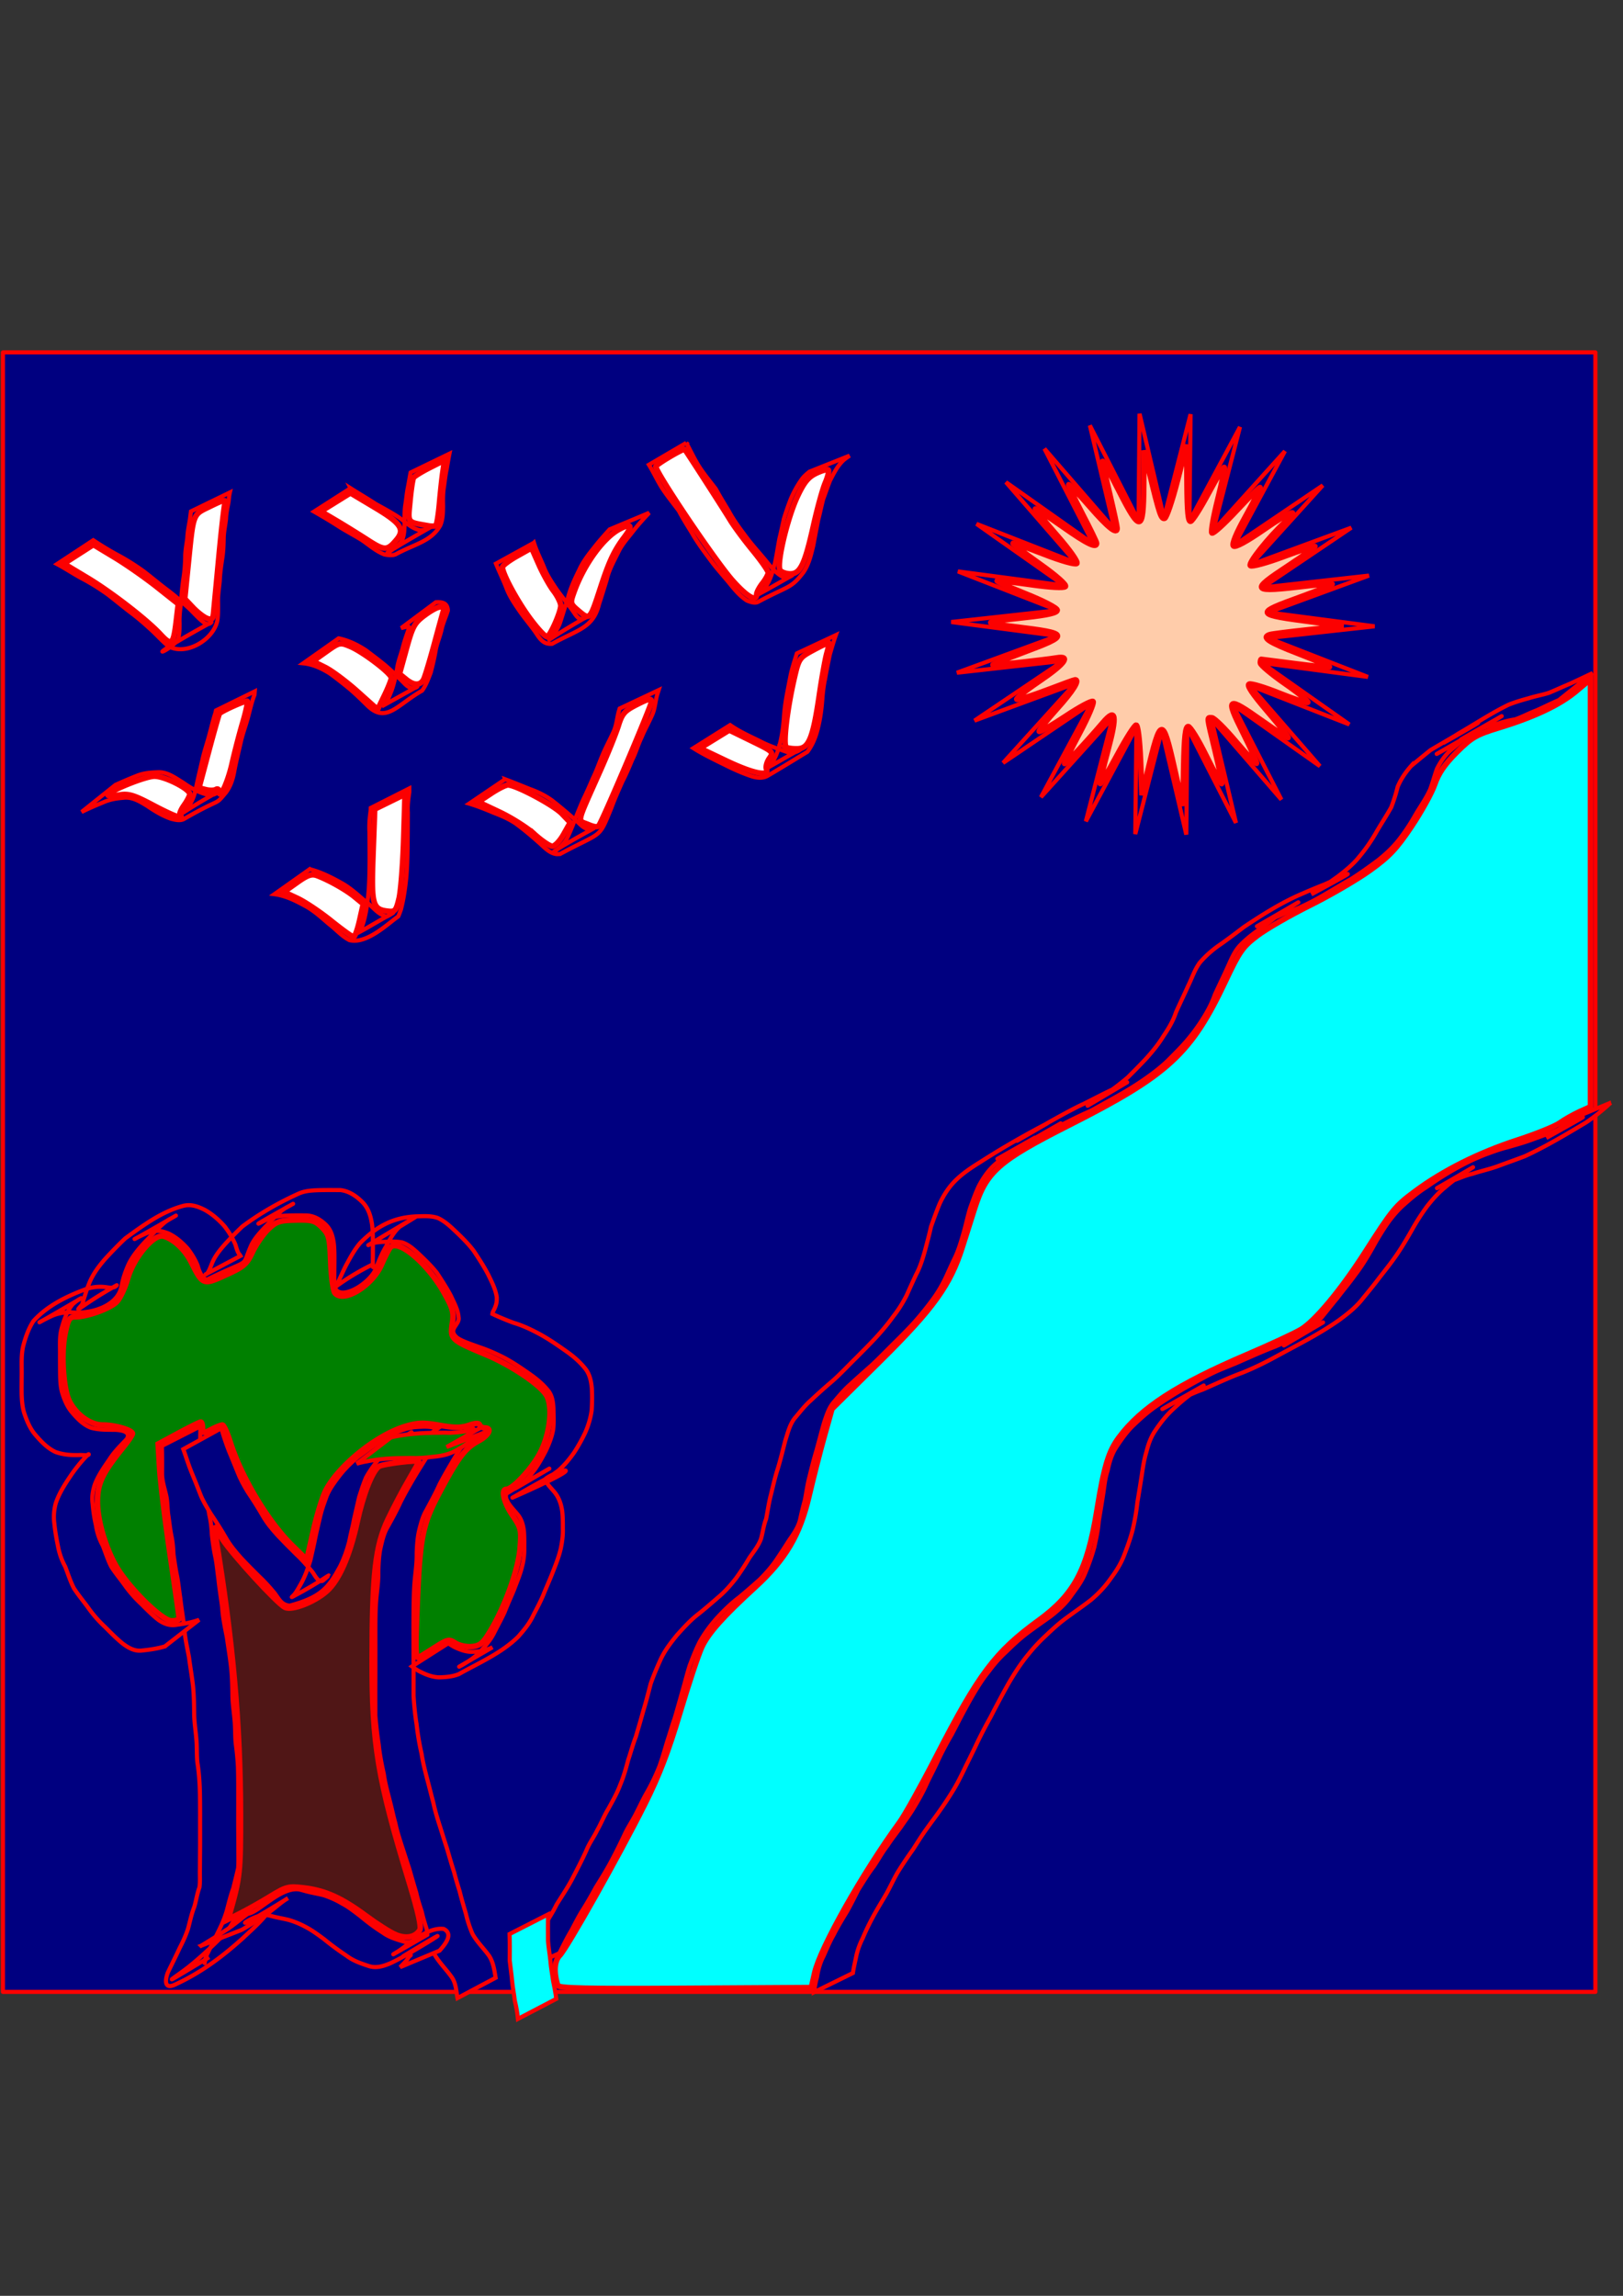
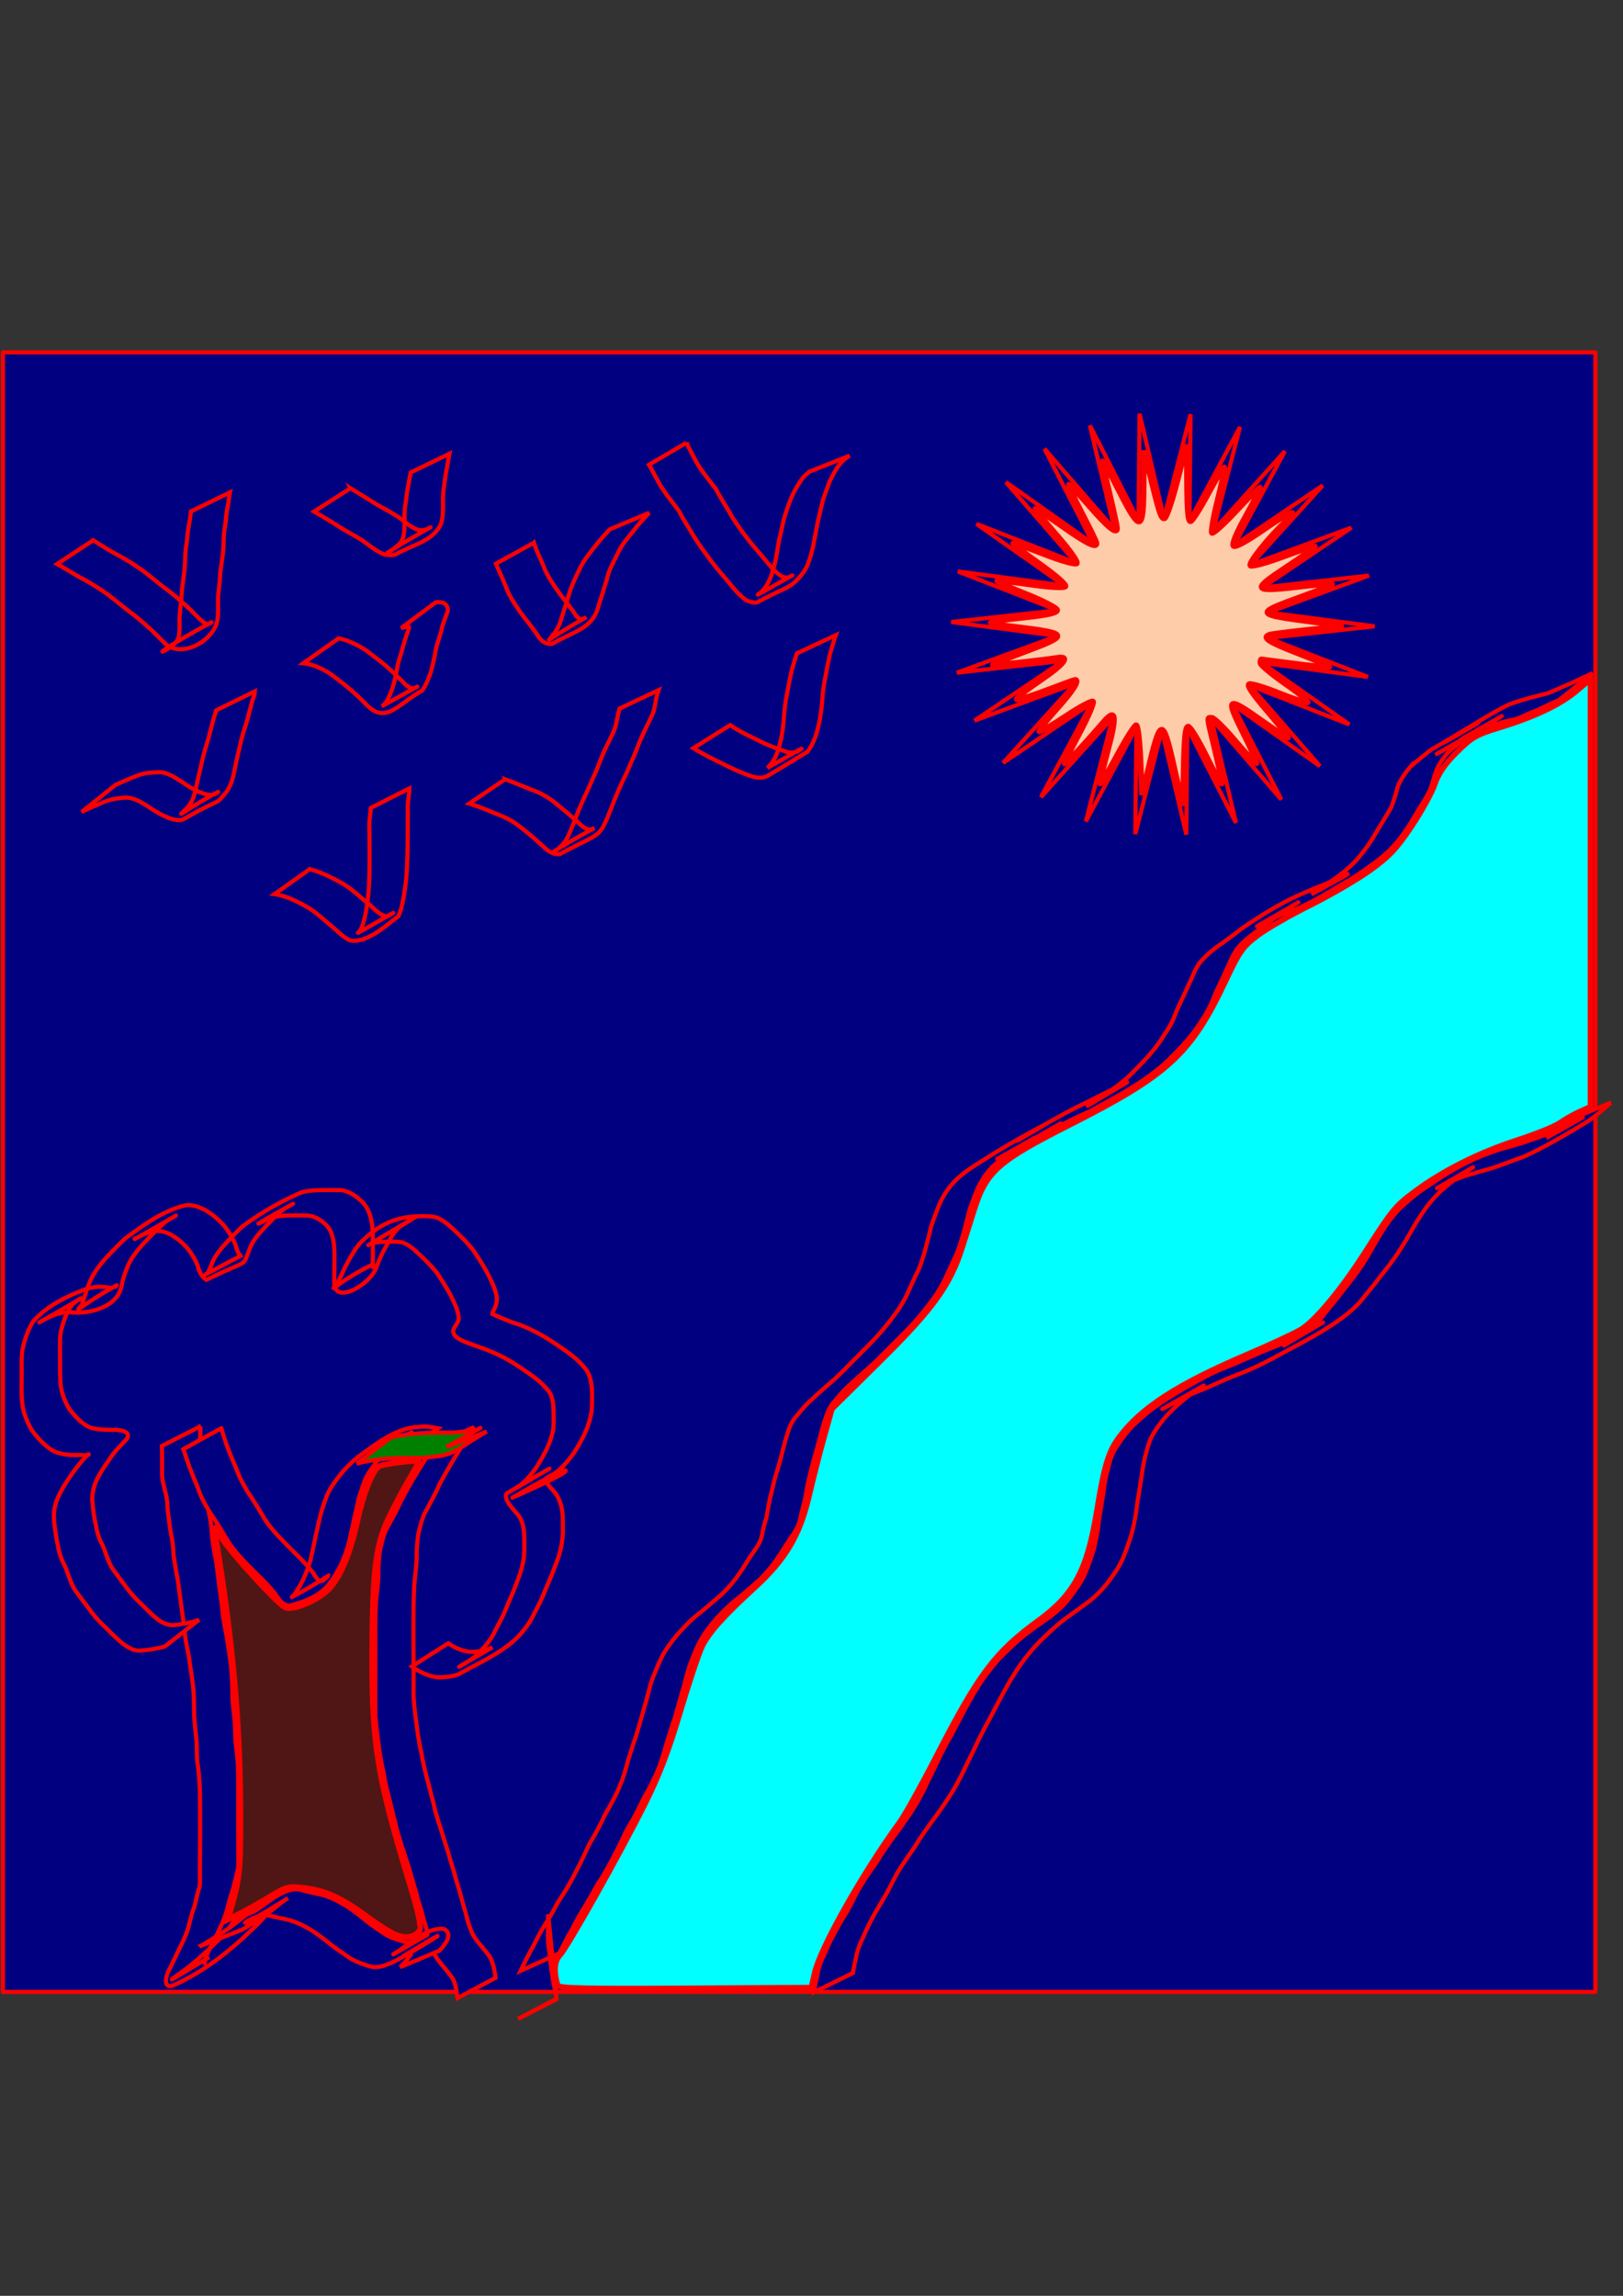
<svg xmlns="http://www.w3.org/2000/svg" width="744.094" height="1052.362" viewBox="0 0 744.094 1052.362">
  <rect x="0" y="0" width="744.094" height="1052.362" fill="#333333" stroke="none" />
  <g stroke="#fc0000">
    <rect width="730.088" height="751.521" x="1.34" y="161.52" ry=".002" fill="navy" stroke-width="1.9" />
    <path d="M42.757 247.63a151.319 151.319 0 0010.87 6.604c4.255 2.235 8.311 4.829 12.218 7.621 3.423 2.635 6.735 5.413 10.166 8.038 3.393 2.499 6.58 5.252 9.674 8.107 2.844 2.407 5.119 5.494 8.181 7.624.848.25 1.38.589 2.256.229.293-.12 1.02-.747.742-.595-36.415 20.01-18.219 13.182-15.259 7.786.771-2.405.697-4.976.711-7.474-.155-3.485.41-6.932.769-10.386.194-3.502.551-6.97 1.067-10.438.472-3.02.663-6.072.76-9.123-.039-3.034.591-6.016.961-9.014.112-2.758.677-5.45 1.141-8.16.192-1.346.339-2.694.542-4.039l17.83-8.67h0c-.306 1.324-.439 2.637-.564 3.99-.406 2.701-1.143 5.341-1.189 8.086-.323 2.965-1.018 5.89-1.074 8.872-.06 3.127-.169 6.255-.667 9.35-.525 3.45-1.021 6.88-1.153 10.374-.332 3.382-.92 6.753-.755 10.16.007 2.686.05 5.392-.37 8.054-1.933 8.811-14.534 16.153-22.458 11.551-2.926-2.4-5.41-5.288-8.23-7.812-3.053-2.812-6.2-5.517-9.543-7.98-3.406-2.619-6.706-5.374-10.118-7.985-3.86-2.735-7.87-5.265-12.074-7.441-3.742-2.047-7.276-4.412-11.044-6.4l16.61-10.93zM155.26 292.595c4.523.94 8.622 2.962 12.467 5.46 3.095 2.358 6.228 4.673 9.21 7.178 2.805 2.422 5.441 5.03 8.074 7.635 1.078 1.17 2.371 2.392 4.051 2.57 1.45.153 2.641-.935 2.162-.668l-16.235 9.034c2.491-1.612 3.431-4.606 4.536-7.217 1.17-3.358 1.945-6.856 2.564-10.355.473-3.06 1.629-5.938 2.447-8.907.732-3.086 1.824-6.056 2.862-9.045.008-.072.261-1.007-.145-1.109-.294-.073-3 .66-3.312.719l15.865-11.821h0c3.019-.176 5.319.248 5.528 3.764-.895 3-2.314 5.84-2.924 8.937-.697 2.987-1.92 5.791-2.57 8.79-.59 3.62-1.45 7.19-2.368 10.738-1.105 2.839-2.148 5.814-3.964 8.282-11.515 6.52-16.545 15.436-25.309 6.606-2.603-2.562-5.213-5.124-8.002-7.487a192.445 192.445 0 00-9.004-7.01c-3.736-2.327-7.737-4.19-12.174-4.643l16.24-11.451zM160.703 223.785c3.834 2.44 7.761 4.73 11.566 7.223 3.449 1.915 6.913 3.768 10.23 5.914 3.479 2.297 5.865 5.196 10.057 6.126 1.575-.075 1.726.05 3.206-.541.517-.207 1.973-1.03 1.49-.754-30.173 17.194-17.876 11.713-13.577 6.985 1.588-2.308 1.691-5.104 1.798-7.808.045-3.036-.109-6.055.285-9.071.469-2.724.652-5.48 1.197-8.19.484-2.35.827-4.723 1.306-7.075l17.802-8.625h0c-.475 2.352-.855 4.706-1.26 7.07-.598 2.678-.857 5.373-1.258 8.088-.502 2.948-.48 5.878-.42 8.868-.044 2.997-.053 6.05-1.276 8.85-4.122 7.366-11.764 8.508-20.156 13.086-1.61.878-3.744.53-5.426.232-3.9-1.477-6.926-4.255-10.343-6.577-3.342-2.082-6.836-3.89-10.172-5.978-3.851-2.497-7.793-4.837-11.78-7.11l16.731-10.713zM52.932 359.79c3.366-1.515 6.748-2.993 10.192-4.332 2.981-1.143 6.136-1.356 9.29-1.472 4.36-.216 8.02 2.64 11.577 4.785 3.28 2.324 6.699 4.296 10.588 5.353 1.36.328 2.836.47 4.132-.217.443-.234 1.637-1.147 1.198-.906-15.455 8.503-20.225 12.986-14.524 7.817 2.405-2.525 3.623-5.709 4.35-9.056.923-4.476 2.02-8.915 3.04-13.37.867-4.012 2.256-7.878 3.293-11.842.885-3.224 1.603-6.484 2.664-9.657l.286-1.236 17.78-8.738h0l-.13 1.62c-1.25 3.065-1.886 6.296-2.773 9.475-.973 4.006-2.525 7.832-3.43 11.858-1.002 4.418-2.112 8.816-2.976 13.263-.608 3.62-1.639 7.075-3.852 10.077-5.538 6.613-1.328 1.87-19.188 12.145-1.873 1.077-4.303.403-6.207-.106-3.88-1.372-7.35-3.505-10.742-5.819-3.419-2.077-6.844-4.258-11.025-3.728-3.047.232-6.048.73-8.872 1.96-3.44 1.423-6.878 2.854-10.198 4.546l15.527-12.42zM142.001 398.42c5.197 1.329 10.072 3.796 14.73 6.417 4.036 2.258 7.391 5.437 10.903 8.39 3.071 2.124 5.348 5.655 9.028 6.71-1.232 1.674 4.456-1.98 3.485-1.441-5.355 2.965-10.575 6.172-15.962 9.079-.373.201.622-.584.862-.933.31-.449.515-.961.773-1.442 1.735-4.62 2.4-9.58 2.97-14.459.581-5.607.62-11.248.663-16.879-.006-4.183-.034-8.365-.072-12.548-.191-3.203.079-6.358.52-9.526l.086-1.441 17.657-8.94h0l.006 1.65c-.446 3.092-.876 6.15-.674 9.287-.022 4.216-.024 8.432-.077 12.647-.052 5.693-.141 11.395-.605 17.071-.517 5.015-1.211 10.037-2.505 14.916-.003.01-1.105 3.038-1.227 3.12-4.207 2.784-14.26 12.877-22.35 10.846-3.539-1.806-6.135-4.898-9.27-7.293-3.401-2.88-6.666-5.961-10.593-8.143-4.54-2.515-9.338-4.947-14.543-5.627L142 398.419zM244.806 248.776c1.181 3.902 3.098 7.521 4.629 11.288 1.342 3.517 3.452 6.625 5.523 9.737 2.422 3.482 5.17 6.716 7.623 10.177 1.74 2.478 3.11 5.245 6.216 2.9-26.158 14.992-15.279 11.713-12.023 2.546 1.208-3.702 2.333-7.431 3.557-11.129 1.151-4.572 3.122-8.801 5.204-13.001 1.657-3.695 4.094-6.895 6.611-10.028 2.305-2.993 4.818-5.814 7.36-8.604l18.124-7.592h0c-2.553 2.729-5.09 5.48-7.376 8.441-2.407 3.128-5.128 6.048-6.812 9.671-2.043 4.145-4.326 8.18-5.334 12.745-1.161 3.677-2.254 7.374-3.474 11.032-2.66 11.02-9.98 11.732-21.494 18.147-3.903.358-5.558-2.142-7.524-5.132-2.429-3.493-5.232-6.701-7.635-10.213-2.19-3.203-4.388-6.437-5.768-10.092-1.459-3.829-3.296-7.498-4.834-11.295l17.427-9.598zM231.569 357.197c3.777 1.419 7.512 2.943 11.256 4.449 3.638 1.296 7.023 2.937 10.168 5.178a213.588 213.588 0 0110.264 8.577c2.009 1.542 3.864 4.2 6.502 4.754 1.098.232 1.805-.215 2.774-.597-29.634 16.124-16.856 11.782-13.17 5.72 1.259-2.07 2.136-4.391 3.086-6.609 1.584-4.093 3.195-8.171 4.972-12.184 1.576-3.234 3.016-6.528 4.435-9.833 1.665-3.417 2.893-7.01 4.37-10.505 1.505-3.603 3.38-7.032 5-10.581 1.354-2.908 1.604-6.119 2.388-9.189l.484-1.6 17.876-8.441h0l-.5 1.569c-1.022 3.097-1.035 6.413-2.319 9.444-1.528 3.596-3.504 6.976-4.985 10.597-1.652 3.402-2.64 7.07-4.367 10.444-1.38 3.342-2.81 6.673-4.465 9.89-1.792 4.027-3.58 8.055-5.096 12.198-5.965 14.44-3.723 10.351-23.508 20.995-.571.007-1.148.1-1.713.02-3.464-.489-5.942-3.631-8.463-5.726-3.278-2.927-6.65-5.742-10.205-8.33-3.087-2.073-6.445-3.526-9.92-4.834-3.715-1.568-7.458-3.083-11.328-4.236l16.464-11.17zM314.643 203.006c1.95 3.543 3.626 7.22 5.77 10.653 2.352 3.662 5.135 7.002 7.764 10.458 1.875 3.489 3.982 6.837 6.003 10.241 2.402 4.472 5.5 8.508 8.53 12.563 2.67 3.478 5.635 6.706 8.417 10.09 2.339 2.865 4.606 5.775 7.92 7.525 1.074.15 1.682.363 2.762-.012.492-.171 1.82-1.018 1.365-.763-5.215 2.923-10.383 5.932-15.646 8.769-.513.276.95-.68 1.377-1.077.464-.43.857-.931 1.286-1.397 2.776-3.295 3.889-7.466 4.998-11.536.875-3.89 1.426-7.839 2.18-11.755.815-3.163 1.396-6.379 2.21-9.541a136.437 136.437 0 012.977-8.513c1.382-3.23 3.085-6.336 5.142-9.184.972-1.291 2.192-2.32 3.438-3.33l18.381-7.33h0c-1.26.907-2.597 1.729-3.629 2.91-2.32 2.505-3.84 5.594-5.39 8.61-1.07 2.755-2.016 5.542-3.055 8.306-.842 3.13-1.45 6.3-2.286 9.434-.778 3.98-1.56 7.949-2.29 11.938-1.025 4.246-2.022 8.633-4.527 12.29-5.853 7.616-6.525 5.908-20.784 13.528-1.55.828-3.681-.025-5.117-.587-3.287-2.139-5.746-5.13-8.186-8.167-2.802-3.405-5.79-6.657-8.405-10.213-3.038-4.126-6.145-8.226-8.68-12.69-2.044-3.314-4.126-6.6-5.935-10.052-2.617-3.53-5.423-6.925-7.811-10.624-2.144-3.414-3.792-7.08-5.92-10.5l17.141-10.044zM334.75 332.36c4.288 3.02 9.112 5.143 13.804 7.444 3.686 1.962 7.611 3.245 11.518 4.64 1.903.736 4.033.782 5.877-.211.5-.27 1.88-1.272 1.382-.998-5.209 2.867-10.35 5.856-15.525 8.783 2.948-2.634 4.453-6.394 5.493-10.121 1.16-4.092 1.73-8.3 2.065-12.53.194-3.523.672-7.036 1.293-10.508.658-3.378 1.29-6.757 1.98-10.13.75-3.114 1.736-6.172 2.707-9.225l17.865-8.378h0c-1.067 2.945-1.909 5.978-2.784 8.983-.676 3.376-1.39 6.73-1.99 10.12a73.611 73.611 0 00-1.427 10.324c-.344 4.32-.868 8.63-1.932 12.84-.938 4.015-2.408 7.952-4.942 11.251-6.067 3.654-12.08 7.398-18.2 10.963-2.535 1.476-5.674.861-8.243-.09-3.945-1.37-7.727-3.073-11.455-4.96-4.852-2.39-9.757-4.717-14.332-7.617l16.846-10.58zM566.656 377.197l-22.309-43.656-.464 49.024-11.213-47.727-12.183 47.489.534-49.024-23.194 43.193 12.251-47.47-32.856 36.387 23.256-43.16-40.61 27.467 32.908-36.34-46.003 16.95 40.65-27.409-48.723 5.449 46.027-16.885-48.611-6.37 48.73-5.378-45.673-17.818 48.601 6.44-40.082-28.232 45.648 17.884-32.162-37.003 40.042 28.288-22.371-43.624 32.108 37.049-11.281-47.711 22.309 43.657.464-49.025 11.213 47.727 12.183-47.489-.534 49.024 23.193-43.193-12.25 47.471 32.856-36.387-23.256 43.16 40.61-27.468-32.909 36.34 46.004-16.95-40.65 27.41 48.723-5.45-46.027 16.885 48.61 6.37-48.73 5.379 45.674 17.818-48.602-6.44 40.083 28.231-45.648-17.884 32.161 37.003-40.042-28.288 22.372 43.625-32.109-37.05zM91.91 653.787c-.137 4.28-.114 8.564-.088 12.846.003 3.336 1.091 6.483 1.858 9.686.732 2.884.657 5.866.961 8.8.507 3.203.764 6.428 1.4 9.608.65 2.877.969 5.805 1.096 8.747.383 3.263.795 6.522 1.478 9.736.739 3.389 1 6.853 1.495 10.282.45 4.492 1.203 8.943 1.759 13.423.286 4.618 1.255 9.134 2.147 13.66.626 4.49 1.404 8.958 1.902 13.466.476 4.182.574 8.39.645 12.595-.008 3.883.624 7.726.952 11.588.376 3.593.213 7.216.533 10.81.5 3.6.864 7.215 1.046 10.845.143 4.37.14 8.743.131 13.115.024 4.727-.022 9.454-.007 14.182.024 3.579.057 7.158.075 10.737-.02 2.816.11 5.633-.114 8.441-.694 3.066-1.496 6.106-2.218 9.168-1.227 3.299-2.027 6.717-2.935 10.111-.899 3.165-2.16 6.204-3.63 9.14-1.857 3.773-3.722 7.539-5.57 11.315-.494 1.275-.82 1.846-.995 3.132-.027.2-.069.784.03.607.125-.228-.03-.536.065-.779.467-1.207.86-1.192 1.95-1.893-27.134 16.418-15.212 9.007-9.65 4.622 2.43-1.915 4.752-3.947 7.063-6.002 3.395-3.106 6.746-6.267 9.912-9.607 1.673-1.746 2.873-3.817 4.052-5.904l17.88-8.032h0c-1.107 2.195-2.184 4.423-3.792 6.312-3.047 3.552-6.586 6.647-9.979 9.862-9.46 8.522-18.973 15.669-30.867 21.184-5.285 2.634-4.86-1.952-3.559-5.384 1.82-3.768 3.684-7.511 5.453-11.301 1.469-2.839 2.803-5.73 3.805-8.77.919-3.377 1.594-6.824 2.895-10.082.87-2.938 1.263-6.014 2.353-8.899.38-2.73.12-5.5.207-8.25.018-3.607.053-7.212.08-10.818.02-4.726-.016-9.452.006-14.178-.019-4.329-.012-8.66-.177-12.986-.172-3.592-.444-7.178-1.026-10.732-.43-3.605-.158-7.256-.504-10.874-.315-3.907-.96-7.795-1.013-11.713-.03-4.157-.107-8.318-.49-12.46-.48-4.46-1.293-8.868-1.853-13.316-.839-4.579-1.929-9.125-2.207-13.787-.493-4.46-1.307-8.872-1.783-13.333-.544-3.384-.849-6.788-1.488-10.156-.705-3.315-1.147-6.66-1.656-10.012-.128-2.846-.33-5.692-.945-8.482-.652-3.228-.946-6.486-1.468-9.736-.413-2.86-.269-5.776-.886-8.615-.734-3.37-1.901-6.652-1.949-10.14.025-4.252.05-8.506-.088-12.757l17.708-9.022zM217.44 654.156c-2.906 4.21-5.59 8.563-8.297 12.9-2.648 4.424-5.277 8.845-7.66 13.418-1.773 3.997-3.9 7.812-5.95 11.669-1.692 2.818-2.5 5.968-3.304 9.118-.855 3.476-1.047 7.058-1.193 10.62.084 3.998-.448 7.958-.855 11.925-.409 4.171-.487 8.363-.555 12.55a906.908 906.908 0 00-.05 14.873c.006 4.549.014 9.098.047 13.647.006 4.184-.02 8.369-.01 12.553.262 4.405.707 8.801 1.4 13.16a123.333 123.333 0 002.275 13.348c.667 4.344 1.775 8.577 2.896 12.819.844 3.186 1.634 6.388 2.488 9.571.675 3.237 1.62 6.397 2.604 9.55 1.231 3.73 2.333 7.496 3.585 11.22 1.072 3.686 2.139 7.375 3.315 11.03.76 2.961 1.633 5.886 2.556 8.8.842 3.482 1.887 6.902 2.877 10.342a53.634 53.634 0 003.01 9.194c2.087 3.73 5.223 6.688 7.688 10.15 1.927 3.03 2.337 6.523 2.926 9.968l-17.477 9.302h0c-.6-3.154-.656-6.45-2.433-9.263-2.49-3.612-5.69-6.675-7.953-10.453a48.818 48.818 0 01-3.082-9.466c-.94-3.43-2.146-6.777-2.888-10.26-.93-2.915-1.922-5.807-2.557-8.806-1.128-3.665-2.159-7.356-3.223-11.04-1.244-3.737-2.427-7.485-3.66-11.224-.99-3.168-2.03-6.318-2.686-9.578-.908-3.187-1.557-6.459-2.4-9.664-1.057-4.28-2.316-8.503-2.894-12.887-.987-4.452-1.886-8.912-2.34-13.456-.7-4.455-1.19-8.929-1.558-13.424.01-4.18-.016-8.362-.011-12.542.03-4.563.035-9.125.034-13.688.02-4.957-.018-9.915-.003-14.872.027-4.23.075-8.468.45-12.685.358-3.93 1.005-7.838.887-11.796.081-3.674.254-7.353.964-10.969.774-3.29 1.467-6.636 3.154-9.608 2.131-3.83 4.276-7.669 6.068-11.672 2.351-4.642 4.953-9.122 7.635-13.58 2.645-4.286 5.345-8.539 7.978-12.83l18.202-7.964z" fill="navy" stroke-width="1.9" />
    <path d="M101.467 654.679c.999 3.494 2.13 6.962 3.46 10.346 1.335 3.238 2.695 6.462 3.978 9.722 1.22 3.193 2.888 6.145 4.635 9.07 2.445 3.59 4.738 7.26 6.919 11.016 1.923 3.374 4.428 6.336 7.035 9.192 2.577 2.749 5.256 5.399 7.925 8.058 2.714 2.504 5.14 5.259 7.5 8.09 1.103 1.09 2.646 5.2 4.826 4.5.344-.11.585-.425.877-.638 5.752-4.944-.645.67-14.734 8.013-.501.262.778-.824 1.128-1.268 1.111-1.41 1.958-3.039 2.85-4.588 1.95-3.45 3.273-7.179 4.43-10.954.772-3.46 1.61-6.913 2.277-10.397.69-3.362 1.533-6.688 2.293-10.033.715-3.104 1.85-6.084 2.922-9.076 1.391-3.36 3.574-6.32 5.778-9.184 2.466-3.203 5.315-6.04 8.429-8.605 7.897-5.7 16.03-12.298 25.804-13.738 2.75-.2 5.56-.479 8.284.032 1.81.354.909.186 2.706.504l-16.24 11.375h0c-1.77-.305-.888-.166-2.647-.418-2.638-.122-5.304-.029-7.904.468-1.169.298-1.541.35-2.67.815-.465.192-1.799.897-1.366.64 27.799-16.516 18.032-10.908 12.335-6.98-3.242 2.315-6.096 5.064-8.61 8.157-2.21 2.697-4.291 5.517-5.937 8.598-1.19 2.88-2.155 5.859-3.092 8.828-.715 3.33-1.573 6.624-2.29 9.952-.624 3.57-1.642 7.05-2.294 10.615-1.03 3.914-2.38 7.738-4.211 11.355-5.193 9.642-8.804 14.056-23.074 17.877-3.808-.442-4.698-2.869-6.805-5.682-2.32-2.784-4.711-5.487-7.38-7.95-2.69-2.683-5.392-5.357-7.975-8.144-2.682-2.975-5.241-6.071-7.206-9.58-2.15-3.765-4.492-7.383-6.914-10.977-1.822-3.013-3.676-5.988-4.891-9.316-1.24-3.27-2.566-6.501-3.898-9.734-1.4-3.393-2.416-6.92-3.68-10.364l17.427-9.597z" fill="navy" stroke-width="1.9" />
    <path d="M75.579 754.693c-3.355.974-6.801 1.517-10.271 1.853-3.537.533-6.382-1.175-9.105-3.198-2.89-2.35-5.494-5.024-8.117-7.66-2.907-2.676-5.44-5.627-7.728-8.838-2.122-2.946-4.465-5.715-6.446-8.763-1.656-3.194-2.73-6.63-4.023-9.975-1.687-3.075-2.763-6.306-3.384-9.744-.674-3.29-1.252-6.592-1.583-9.935-.433-3.16-.196-6.192.613-9.26 1.486-4.481 3.992-8.482 6.624-12.361 2.267-3.416 4.847-6.594 7.68-9.552 1.071-1.344 1.206-.212.03-.2-.972.008-1.944-.08-2.916-.112-3.988.157-7.753-.022-11.52-1.396-3.752-1.758-6.699-4.885-9.344-8.008-2.376-2.793-3.78-6.262-4.947-9.702-.89-2.81-1.102-5.748-1.212-8.673-.056-3.418.014-6.837.023-10.255-.013-3.935-.206-7.827.637-11.686 1.05-4.098 2.402-8.055 4.69-11.629 6.368-7.105 15.47-11.527 24.386-14.787 2.823-.857 5.768-1.187 8.692-.826 1.378.192 3.027.551 4.355-.13.308-.159 1.067-.874.764-.706-16.09 8.96-20.508 14.139-15.845 8.807 1.104-3.45 2.104-6.908 3.489-10.268 1.739-4.065 4.406-7.565 7.302-10.86 2.918-3.146 5.896-6.245 9.02-9.187 8.084-5.887 16.535-12.144 26.258-14.805 3.617-1.035 6.795.085 10.03 1.679 3.503 1.906 6.472 4.53 9.118 7.482a37.437 37.437 0 015.015 8.36c.376.94 1.464 6.08 3.178 4.893-5.6 2.964-11.188 5.953-16.803 8.891-.007.004.517.141 1.374-1.404.685-1.236 1.164-2.623 1.7-3.927 1.374-3.265 3.637-5.992 5.956-8.623 2.545-2.754 5.155-5.453 7.883-8.026 8.037-5.991 16.886-11.046 26.037-15.149 2.903-1.225 6.033-1.347 9.132-1.47 3.244-.069 6.49-.04 9.734-.035 3.981.444 7.304 2.752 10.084 5.5 2.77 2.782 3.83 6.406 4.422 10.17.4 3.136.41 6.302.413 9.457-.01 2.713-.028 5.426-.037 8.139-.001.445-.028.891-.003 1.336.111 2.026.433-.757-.13-.482-14.622 7.148-21.203 14.256-16.213 8.947 1.488-3.02 2.769-6.13 4.352-9.102 1.813-3.323 3.61-6.671 6.066-9.567 8.073-8.275 15.89-11.943 26.06-12.345 3.28-.081 6.51-.33 9.649.74 3.249 1.466 5.842 3.96 8.396 6.382 2.878 2.738 5.678 5.523 8.076 8.694 2.351 3.548 4.673 7.106 6.647 10.88 1.636 3.39 3.39 6.72 3.926 10.478-.02.608.011 1.22-.062 1.825-.167 1.36-.462 2.129-1.002 3.365-.334.765-.907 1.504-.95 2.36 3.157 1.502 6.414 2.83 9.688 4.065 4.354 1.252 8.412 3.257 12.386 5.394 4.143 2.306 8.04 5.002 11.903 7.743 3.356 2.35 6.419 5.028 8.923 8.275 1.807 2.537 2.4 5.494 2.684 8.528a87.967 87.967 0 01-.074 10.169c-.49 3.56-1.507 6.982-2.97 10.253a76.489 76.489 0 01-4.982 8.96c-2.135 3.085-4.524 6.009-7.37 8.46-6.994 5.08-1.01.803-19.553 11.566-.445.259-1.792 1.016-1.346.758 40.562-17.859 19.181-12.316 14.914-8.44.664 2.282 2.844 4.175 4.326 6.024 1.997 2.46 2.946 5.361 3.45 8.436.342 2.714.319 5.455.316 8.185.122 3.053-.319 6.076-.922 9.06-.816 3.586-2.142 7.018-3.494 10.427-1.362 3.55-2.943 7.008-4.373 10.529-1.37 3.376-3.114 6.587-4.794 9.817-1.68 3.626-4.205 6.688-6.828 9.66-7.53 7.565-18.305 12.165-27.24 17.217-2.967 1.203-6.142 1.435-9.305 1.492-3.389-.187-6.416-1.5-9.37-3.066-1.93-1.222-.98-.577-2.85-1.937l16.669-10.618h0c1.78 1.2.877.639 2.709 1.688 2.796 1.335 5.637 2.417 8.802 2.227 3.03-.222 6.022-.67 8.757-2.09-5.062 2.949-10.134 5.881-15.186 8.848-.596.35 1.226-.644 1.82-.998 2.5-1.491 4.981-3.091 7.061-5.143 2.606-2.83 5.23-5.693 6.974-9.16 1.611-3.22 3.382-6.365 4.875-9.643 1.353-3.56 2.997-6.995 4.42-10.527 1.228-3.365 2.705-6.646 3.523-10.153a30.105 30.105 0 001.08-8.632c.012-2.642.053-5.291-.177-7.926-.347-2.76-1.07-5.352-2.885-7.543-1.904-2.346-4.258-4.507-5.266-7.413-.037-.597-.328-1.804.417-2.267 5.89-3.664 11.976-7.002 17.967-10.497.445-.259 1.785-1.024 1.34-.765-5.181 3.03-10.354 6.073-15.553 9.073-.467.27.903-.587 1.355-.88 3.112-2.03 5.43-4.932 7.663-7.87 1.924-2.746 3.529-5.666 5.065-8.642 1.453-3.124 2.718-6.25 3.323-9.675.353-3.26.17-6.548.114-9.824-.164-2.669-.497-5.306-2.069-7.563-2.37-3.096-5.327-5.598-8.51-7.835-3.805-2.685-7.646-5.328-11.755-7.534-3.952-2.045-8.014-3.83-12.253-5.202-2.599-1.016-7.617-2.529-9.705-4.243-.467-.383-.825-.882-1.237-1.323-.137-.438-.38-.857-.41-1.315-.144-2.208 2.951-4.114 2.448-6.518-.22-3.56-2.054-6.668-3.485-9.869-1.943-3.66-4.182-7.133-6.465-10.59-2.403-3.035-5.17-5.725-7.972-8.39-2.371-2.197-4.791-4.52-7.931-5.541-3.034-.608-6.15-.334-9.226-.237-1.643.144-3.312.261-4.88.824-.468.168-1.785.87-1.359.615 33.745-20.257 19.3-11.429 14.33-8.387-2.824 2.498-4.528 5.837-6.316 9.111-1.68 2.842-2.995 5.869-4.19 8.94-2.203 8.176-19.786 18.256-19.485 7.399.008-2.716.023-5.432.05-8.147.025-3.078.073-6.164-.217-9.232-.434-3.371-1.23-6.601-3.765-9.053-2.577-2.455-5.635-4.225-9.293-4.204-3.22-.016-6.442-.048-9.658.128-2.999.225-5.956.659-8.66 2.071-.478.242-.959.48-1.436.724-9.437 4.82 21.757-12.525 12.286-7.245-.53.296-1.084.554-1.603.87-.526.322-1.018.695-1.528 1.042-2.887 2.356-5.353 5.182-7.98 7.819-2.291 2.467-4.608 4.977-6.157 7.999-5.152 11.536.978 5.482-20.641 16.124-2.409-1.467-3.378-3.984-4.075-6.623-1.149-2.817-2.755-5.422-4.626-7.82-2.488-2.748-5.292-5.185-8.662-6.805-3.104-1.27-6.016-1.694-9.236-.453-6.4 2.438-14.589 8.055 12.487-7.693.533-.31-1.067.62-1.604.922-2.4 1.353-.937.42-3.24 2.014-3.3 2.73-6.147 5.966-9.161 9-2.896 3.14-5.696 6.406-7.573 10.281-1.475 3.26-2.624 6.617-3.253 10.148-1.946 9.586-14.91 12.879-23.438 11.881-2.804.029-5.587.434-8.183 1.547-6.394 2.868-13.765 7.814 13.072-7.938.428-.25-.889.447-1.306.715-.72.463-1.805 1.383-2.462 1.921-2.67 3.18-3.988 7.011-5.082 10.974-1.072 3.678-.788 7.427-.798 11.229-.01 3.382.004 6.765.047 10.147.06 2.753.16 5.528.904 8.198 1.006 3.23 2.29 6.47 4.513 9.067 2.433 2.876 5.156 5.74 8.753 7.09 3.697 1.043 7.453.89 11.268.94 2.268.157 7.281.683 5.107 4.231-2.825 2.962-5.748 5.833-7.965 9.32-2.55 3.735-5.19 7.43-6.756 11.721-.86 2.87-1.372 5.591-.912 8.608.254 3.305.726 6.583 1.49 9.812.505 3.333 1.517 6.441 3.16 9.403 1.258 3.215 2.294 6.523 3.855 9.613 1.937 3.038 4.268 5.779 6.351 8.713 2.223 3.127 4.757 5.934 7.566 8.554 2.555 2.555 5.088 5.161 7.974 7.35 2.603 1.735 5.124 2.627 8.293 2.015 3.436-.436 6.853-1.078 10.119-2.262l-15.711 12.205zM92.182 891.908c3.804-2.293 7.582-4.62 11.277-7.086 3.605-2.238 6.744-5.11 10.18-7.575 4.862-.52 14.909-12.292 23.325-11.183.629.083 2.58.644 3.214.819 2.782.752 5.609 1.192 8.4 1.9 2.84 1.005 5.608 2.166 8.183 3.736 3.045 1.568 5.718 3.736 8.442 5.79 3.274 2.723 6.653 5.302 10.267 7.557 2.98 2.223 6.532 3.197 10.038 4.236 3.173.444 6.006-1.125 8.816-2.351.505-.27 2.011-1.099 1.515-.812a2416.74 2416.74 0 01-15.425 8.828c-.51.289.983-.643 1.492-.935 4.308-2.473 13.593-11.612 21.49-10.65 4.82 2.352.368 7.4-1.861 9.95l-18.086 7.582h0c.895-.926 2.33-2.356 3.142-3.39.366-.464.622-1.008.993-1.468.202-.25.562-.363.716-.644.161-.295-1.217-.636-.95-.338-.816.16-3.09 1.168-2.38.738 33.571-20.304 4.183-1.274-6.15 3.382-3.121 1.284-6.285 2.286-9.644 1.237-3.611-1.177-7.194-2.385-10.251-4.733a127.885 127.885 0 01-10.377-7.645c-2.707-1.983-5.396-4.01-8.386-5.556-2.506-1.365-5.15-2.484-7.9-3.258-2.777-.68-5.614-1.096-8.364-1.902-1.12-.224-1.727-.419-2.877-.358-6.603.347-20.182 11.716 11.014-7.71-3.689 2.186-6.676 5.314-10.305 7.605-3.63 2.413-7.221 4.893-11.047 6.995l-18.501 7.239zM714.666 320.926c-3.477 1.486-6.859 3.183-10.307 4.74-3.33 1.231-6.444 2.962-9.802 4.114-3.212.448-6.267 1.398-9.332 2.411a40.053 40.053 0 00-9.008 3.06c-5.852 3.5-15.148 8.612 12.155-6.932.549-.313-1.075.662-1.614.992-2.266 1.388-.905.527-3.123 1.961-6.952 4.535-14.427 8.404-21.597 12.446-1.045.59-4.185 2.35-3.143 1.755 5.125-2.926 10.237-5.874 15.355-8.811-3.195 2.15-6.102 4.702-9.078 7.141-2.734 2.415-4.792 5.457-6.419 8.697-1.08 3.046-1.905 6.167-3.021 9.208-1.875 4.253-4.64 8.02-6.956 12.035-2.17 3.816-4.557 7.487-7.25 10.952-2.851 3.682-6.235 6.83-9.872 9.71-3.986 2.942-7.995 5.85-12.187 8.493-9.073 5.05-18.118 11.306-28.09 14.83-3.24 1.164-6.285 2.814-9.518 3.976-.534.235-1.077.45-1.601.706-.997.487-5.818 3.246-3.255 1.766 27.342-15.787 17.417-10.253 11.62-6.425-3.758 2.526-7.235 5.421-10.94 8.023-3.313 2.28-6.48 4.752-9.254 7.668-2.692 2.9-4.085 6.615-5.716 10.147-1.86 4.15-3.885 8.224-5.767 12.365-1.363 3.936-3.294 7.567-5.517 11.072-2.258 3.63-4.821 7.04-7.59 10.293-2.74 3.143-5.708 6.075-8.649 9.028-3.472 3.309-7.354 6.176-11.294 8.9-7.209 4.945-14.964 8.98-22.588 13.266-1.852 1.042-3.918 1.786-5.815 2.756-4.75 2.185-9.337 4.702-14.048 6.968-.937.446-1.881.877-2.811 1.337-2.365 1.17-3.108 1.609-5.43 2.91-.936.525-3.735 2.118-2.805 1.582 10.405-5.999 32.45-18.577-5.27 2.974-6.126 3.043-17.805 9.852 9.196-5.486.738-.42-1.456.871-2.185 1.306-3.253 1.942-1.428.828-4.614 2.808-4.124 2.508-8.121 5.213-11.737 8.417-2.937 2.724-5.188 6.055-7.034 9.586-1.58 3.341-2.793 6.842-4.049 10.313-1.09 3.63-1.86 7.344-2.89 10.994-1.084 3.78-2.192 7.556-3.83 11.138-1.515 3.101-2.92 6.257-4.362 9.393a60.59 60.59 0 01-6.023 10.157 145.423 145.423 0 01-8.273 10.255c-2.784 3.096-5.733 6.037-8.684 8.972-3.64 3.584-7.18 7.272-10.896 10.777-3.281 2.906-6.583 5.787-9.794 8.772-2.756 2.38-5.08 5.167-7.422 7.937-2.468 2.666-3.502 6.13-4.655 9.489-1.274 4.361-2.367 8.772-3.599 13.146-1.187 3.937-2.197 7.918-3.165 11.912-.945 3.528-1.413 7.15-2.112 10.729-.86 3.025-1.569 6.079-2.243 9.15-.933 3.516-3.047 6.485-5.105 9.419a300.39 300.39 0 01-6.126 9.372c-2.187 3.108-4.723 5.95-7.431 8.608-3.097 2.744-6.193 5.493-9.403 8.106-3.707 2.805-6.993 6.058-10.124 9.478-2.883 3.234-5.467 6.728-7.612 10.492-1.89 3.616-3.318 7.453-4.789 11.254-1.296 4.121-2.305 8.324-3.526 12.468-1.094 3.903-2.189 7.806-3.342 11.692-1.233 3.512-2.257 7.09-3.424 10.623-1.166 3.854-2.214 7.73-3.623 11.506-1.56 3.912-3.394 7.697-5.422 11.385-1.855 3.114-3.343 6.414-4.987 9.636-1.538 3.146-3.514 6.047-5.078 9.175-1.9 4.08-3.871 8.12-5.978 12.098-2.318 4.463-4.966 8.74-7.631 13-1.779 3.288-3.618 6.53-5.589 9.706-2.047 3.172-3.763 6.54-5.505 9.885-2.06 3.436-3.86 7.008-5.605 10.611l-17.767 8.073h0c1.704-3.578 3.44-7.141 5.416-10.58 1.698-3.386 3.393-6.8 5.413-10.005 1.93-3.221 4.023-6.343 5.638-9.748 2.641-4.26 5.5-8.4 7.742-12.896 2.068-3.937 4.083-7.889 5.927-11.935 1.316-3.286 3.434-6.12 4.983-9.296 1.81-3.147 3.108-6.56 5.016-9.661 2-3.648 4.083-7.256 5.54-11.172 1.571-3.695 2.626-7.532 3.655-11.402 1.202-3.513 2.126-7.106 3.475-10.566 1.147-3.902 2.307-7.797 3.377-11.72 1.278-4.146 2.35-8.35 3.428-12.55 1.355-3.909 3.012-7.74 4.719-11.503 1.916-4.01 4.634-7.543 7.444-10.97 3.121-3.456 6.238-6.92 9.972-9.74 3.213-2.58 6.314-5.278 9.427-7.976 2.816-2.445 5.28-5.272 7.569-8.212a119.547 119.547 0 006.128-9.354c1.918-2.83 4.167-5.47 5.332-8.742.848-3.006 1.175-6.159 2.34-9.087.722-3.615 1.214-7.27 2.136-10.843 1.009-4.016 1.86-8.07 3.16-12.009 1.343-4.348 2.373-8.79 3.533-13.19 1.125-3.49 2.01-7.212 4.286-10.153 2.393-2.784 4.594-5.744 7.381-8.16a246.657 246.657 0 019.877-8.834c3.82-3.37 7.273-7.13 10.918-10.687 2.903-2.932 5.83-5.843 8.654-8.851 2.958-3.22 5.81-6.54 8.344-10.11 2.397-3.027 4.423-6.28 6.162-9.73a596.078 596.078 0 014.314-9.455c1.854-3.394 2.96-7.094 4.023-10.8.978-3.697 2.007-7.375 2.805-11.12 1.247-3.531 2.518-7.052 3.955-10.511 1.709-3.745 3.966-7.29 6.83-10.261 3.431-3.5 7.514-6.246 11.677-8.808 10.045-6.475 20.46-12.416 31.046-17.954-35.426 20.663 5.573-3.948 16.348-8.734 4.719-2.368 9.402-4.81 14.172-7.076 1.318-.634 2.647-1.247 3.963-1.887.617-.301 2.428-1.277 1.838-.927-27.54 16.35-16.834 10.052-11.016 6.221 3.972-2.59 7.78-5.454 11.39-8.526 2.928-2.926 5.86-5.85 8.666-8.892 2.818-3.148 5.502-6.422 7.7-10.045 2.296-3.395 4.433-6.897 5.717-10.82 1.834-4.157 3.853-8.23 5.692-12.385 1.768-3.574 2.956-7.454 5.422-10.65a48.003 48.003 0 019.182-8.107c3.715-2.59 7.285-5.327 10.895-8.057 8.641-5.773 17.503-11.38 27.091-15.422 3.147-1.373 6.306-2.713 9.51-3.95 7.097-3.016 23.4-11.33-5.703 4.425 4.235-2.545 8.221-5.426 12.245-8.287 3.63-2.768 7.132-5.638 9.972-9.255a75.315 75.315 0 007.418-10.695c2.273-3.943 4.792-7.72 7.004-11.697 1.158-3.06 2.164-6.14 2.924-9.321 1.47-3.52 3.613-6.695 6.147-9.545a581.609 581.609 0 018.946-7.345c6.13-3.588 12.25-7.193 18.389-10.764.52-.302 1.057-.577 1.591-.856 9.597-5.018-21.492 12.64-12.073 7.173.505-.293 1-.603 1.5-.905a66.608 66.608 0 014.735-3.019c7.051-4.117 14.233-8.826 21.719-12.464 2.99-1.182 6.048-2.08 9.146-2.928 3.059-.977 6.22-1.502 9.274-2.481 3.24-1.335 6.415-2.825 9.653-4.167 3.482-1.604 6.943-3.256 10.403-4.907l-15.527 12.42zM738.467 505.478a94.702 94.702 0 01-11.273 9.022c-9.186 5.47-18.42 11.038-28.156 15.518-3.97 1.516-7.976 2.928-11.96 4.403-3.928 1.478-8.055 2.328-12.027 3.646-3.424.766-6.58 2.328-9.91 3.38-.473.2-.948.39-1.417.597-1.709.754-1.417.638-3.083 1.567-.572.32-2.284 1.288-1.716.96 16.184-9.322 19.918-11.731 13.334-7.548-3.612 2.275-6.99 4.873-10.22 7.659-2.865 2.362-5.283 5.156-7.598 8.041-2.637 3.595-5.062 7.337-7.219 11.239-2.51 4.389-5.068 8.731-8.027 12.835-2.511 3.552-5.302 6.889-7.915 10.362-2.322 3.04-4.786 5.966-7.187 8.943-2.955 3.557-6.605 6.4-10.314 9.116-9.13 6.427-19.184 11.399-28.973 16.735-5.015 2.735-10.163 5.254-15.47 7.37-6.111 2.241-11.98 5.058-17.942 7.65-4.216 1.485-8.202 3.43-12.175 5.442-5.956 3.322-15.002 8.307 12.54-7.265.549-.31-1.068.673-1.594 1.021-.583.386-1.159.783-1.734 1.18-.59.407-1.175.82-1.763 1.23-3.357 2.35-6.419 5.077-9.406 7.872-2.917 2.808-5.404 5.984-7.64 9.346-2.029 2.971-3.199 6.358-4.056 9.822-1.144 3.715-1.635 7.554-2.224 11.379-.604 3.896-1.242 7.785-1.89 11.673-.43 4.028-1.128 7.996-2.021 11.945-1.02 4.313-2.583 8.478-4.179 12.606-1.428 3.638-3.468 6.892-5.792 10.01-2.657 3.843-5.777 7.214-9.357 10.198-3.722 2.867-7.595 5.53-11.383 8.309-3.249 2.391-6.225 5.117-9.141 7.896a80.28 80.28 0 00-7.926 8.452c-3.604 4.302-6.611 9.03-9.43 13.869a452.81 452.81 0 00-8.107 15.182c-2.193 3.893-4.241 7.866-6.195 11.884-1.62 3.494-3.34 6.935-5.056 10.382-1.744 3.675-3.516 7.329-5.606 10.82a152.546 152.546 0 01-6.194 9.466c-1.943 2.829-4.065 5.524-6.036 8.334-2.294 3.115-4.31 6.411-6.403 9.66a183.918 183.918 0 00-7.118 10.64c-1.828 3.163-3.315 6.499-5.1 9.688-2.067 3.586-4.273 7.093-6.229 10.742-1.697 3.17-3.276 6.394-4.662 9.711-1.457 2.88-2.525 5.882-3.122 9.05-.49 2.291-1.023 4.566-1.369 6.886l-17.783 8.765h0c.28-2.352.698-4.679 1.36-6.957.492-3.305 1.376-6.51 2.934-9.489 1.491-3.332 2.866-6.715 4.71-9.883 1.854-3.71 4.03-7.244 6.178-10.79 1.797-3.21 3.418-6.494 5.068-9.778 2.28-3.612 4.487-7.281 7.083-10.68 2.17-3.193 3.999-6.6 6.365-9.661 1.867-2.89 3.993-5.57 6.017-8.347 2.094-3.128 4.407-6.104 6.288-9.377 2.089-3.452 4.058-6.959 5.683-10.66 1.645-3.473 3.45-6.867 5.054-10.36 1.891-4.109 4.035-8.11 6.316-12.015 2.678-5.104 5.278-10.245 8.106-15.274 2.751-4.876 5.626-9.703 9.175-14.052 2.32-3.145 4.878-6.06 7.77-8.698 2.92-2.841 5.876-5.657 9.106-8.15 3.746-2.836 7.626-5.491 11.434-8.243 3.609-2.845 6.942-5.87 9.52-9.728 2.235-3.046 4.49-6.024 5.96-9.545 1.71-3.996 3.197-8.125 4.347-12.315.836-3.92 1.747-7.821 2.023-11.836.656-3.89 1.309-7.773 1.91-11.671.657-3.838.888-7.764 2.149-11.482.767-3.653 1.78-7.28 3.782-10.474 2.25-3.444 4.57-6.792 7.452-9.757 2.98-2.86 6.012-5.68 9.338-8.14 8.27-6.01 17.192-11.024 26.266-15.74 3.892-1.986 7.978-3.515 12.017-5.17 5.967-2.623 11.897-5.33 17.993-7.645a167.59 167.59 0 0015.435-7.604c3.01-1.633 1.264-.694 4.241-2.274.704-.374 2.797-1.526 2.11-1.122-27.144 15.995-16.683 9.917-10.92 6.199 3.673-2.645 7.39-5.26 10.46-8.624 2.417-2.941 4.759-5.938 7.193-8.864 2.632-3.497 5.461-6.834 8.012-10.394 3.06-3.975 5.652-8.212 8.11-12.577 2.16-3.944 4.474-7.772 7.035-11.476 2.201-3.045 4.632-5.938 7.472-8.41 3.189-2.871 6.498-5.612 10.132-7.91 8.366-5.836 17.303-11.184 26.831-14.894 3.275-1.19 6.529-2.437 9.91-3.303 3.985-1.112 7.975-2.224 11.86-3.657 4.008-1.465 8.04-2.893 11.945-4.62 7.038-3.464 23.93-12.497-5.552 3.91 3.99-2.502 7.694-5.389 11.187-8.548l18.36-7.605z" fill="navy" stroke-width="1.9" />
    <path d="M179.29 658.87c4.361-1.044 8.8-1.544 13.263-1.871 3.876-.245 7.762-.274 11.645-.296 3.262.212 6.455-.275 9.68-.68 1.629-.333 3.397-.08 4.974-.7.496-.196 1.848-1.064 1.384-.802-5.173 2.927-10.342 5.862-15.513 8.793l18.429-7.124h0c-13.845 7.94-14.051 10.649-25.1 11.631-3.275.4-6.541.661-9.845.51-3.82.01-7.643.044-11.454.343-4.46.394-8.896 1.04-13.218 2.244l15.756-12.048z" fill="green" stroke-width="1.9" />
-     <path d="M191.195 737.462c1.325-32.96 2.374-38.357 10.394-53.456 8.505-16.011 11.66-20.186 17.725-23.452 4.85-2.612 6.519-6.02 2.948-6.02-1.044 0-2.105-.62-2.359-1.38-.309-.928-1.94-.867-4.958.185-3.437 1.198-6.595 1.198-13.382-.003-7.392-1.307-10.026-1.229-15.682.466-13.179 3.948-30.455 17.81-36.48 29.273-1.474 2.803-4.045 11.12-5.715 18.481l-3.034 13.385-6.564-6.425c-11.197-10.961-23.499-31.468-28.566-47.618-1.33-4.237-2.94-7.703-3.578-7.703-.64 0-2.94.92-5.114 2.044-3.749 1.938-3.952 1.904-3.952-.67 0-1.492-.38-2.714-.845-2.714-.464 0-5.048 2.261-10.186 5.024l-9.341 5.024.686 11.386c.378 6.263 2.55 24.046 4.828 39.517 2.277 15.472 4.14 28.583 4.14 29.137 0 .553-1.578 1.006-3.507 1.006-3.829 0-16.73-12.16-23.695-22.333-5.652-8.255-10.245-22.554-10.278-31.994-.03-8.604 2.122-13.188 11.843-25.23 2.312-2.863 4.204-5.668 4.204-6.231 0-1.626-7.961-3.966-13.493-3.966-5.705 0-12.097-4.507-15.37-10.836-2.852-5.514-3.918-21.894-2.02-31.027 1.376-6.618 2.025-7.703 4.612-7.703 5.57 0 16.358-3.945 19.165-7.008 1.53-1.671 3.756-6.446 4.944-10.611 2.785-9.761 12.14-20.73 16.499-19.347 4.848 1.54 9.723 6.155 12.649 11.975 5.268 10.481 5.417 10.536 15.881 5.773 8.21-3.737 9.544-4.887 12.172-10.5 1.624-3.465 4.847-8.138 7.162-10.382 3.723-3.609 5.188-4.103 12.66-4.272 7.489-.17 8.852.213 12.005 3.365 3.246 3.245 3.599 4.64 4.027 15.919.257 6.799 1.128 13.168 1.934 14.152 3.913 4.78 17.117-3.273 21.37-13.031 1.48-3.396 3.263-6.895 3.963-7.776 3.43-4.316 17.072 7.09 24.694 20.645 4.103 7.297 4.571 9.062 3.788 14.282-1.05 7.003-.52 7.488 15.451 14.146 11.653 4.858 25.311 14.121 27.847 18.886 3.008 5.652 1.284 18.645-3.609 27.197-4.05 7.08-12.203 15.625-14.907 15.625-2.614 0-1.132 6.193 2.885 12.056 3.856 5.63 4.082 6.616 3.416 14.906-.781 9.73-6.767 26.454-13.529 37.795-3.473 5.826-4.819 6.979-8.565 7.339-2.444.234-5.84-.488-7.546-1.606-2.875-1.884-3.527-1.763-8.947 1.654a828.833 828.833 0 01-7.727 4.825c-1.599.97-1.74-2.345-.943-22.174h0z" fill="green" stroke-width="2.545" />
    <path d="M181.366 886.799c-2.464-1.037-8.535-4.89-13.492-8.565-11.19-8.296-18.765-11.706-28.559-12.857-7.1-.834-8.116-.58-15.3 3.817-4.232 2.591-10.341 6.046-13.576 7.677l-5.882 2.966.892-3.138c4.579-16.115 4.842-18.598 4.805-45.282-.058-41.127-3.462-79.061-11.426-127.316l-.773-4.69 3.949 6.158c4.51 7.03 25.032 29.41 28.62 31.21 3.175 1.592 13.43-2.35 19.129-7.354 5.667-4.977 10.616-16.23 14.034-31.914 2.72-12.48 6.755-22.814 9.87-25.275 1.513-1.196 18.352-3.252 18.352-2.24 0 .259-2.143 4.127-4.763 8.597s-6.842 12.504-9.383 17.856c-5.782 12.175-7.208 24.885-7.245 64.585-.037 38.936 2.536 54.356 16.975 101.724 4.162 13.653 5.705 20.632 4.858 21.974-2.073 3.286-6.307 4.075-11.085 2.067h0z" fill="#501616" stroke-width="2.545" />
-     <path d="M251.324 877.502c-.144 4.075-.097 8.153-.069 12.23.227 3.056.795 6.071 1.1 9.121.206 3.025.828 5.998 1.2 9.004.57 2.787 1.157 5.56 1.479 8.39l-17.572 9.182h0c-.263-2.833-.78-5.617-1.444-8.383-.321-3.028-.964-6.008-1.24-9.034-.256-3.124-.77-6.212-1.093-9.328.027-4.053.076-8.108-.07-12.16l17.709-9.022z" fill="#0ff" stroke-width="1.9" />
+     <path d="M251.324 877.502c-.144 4.075-.097 8.153-.069 12.23.227 3.056.795 6.071 1.1 9.121.206 3.025.828 5.998 1.2 9.004.57 2.787 1.157 5.56 1.479 8.39l-17.572 9.182h0l17.709-9.022z" fill="#0ff" stroke-width="1.9" />
    <path d="M255.703 910.08c-1.91-6.042-1.567-11.226.908-13.745 3.357-3.416 27.081-45.571 38.873-69.073 6.708-13.37 10.883-24.205 16.23-42.115 3.958-13.262 8.5-26.87 10.094-30.242 3.04-6.429 9.754-13.954 24.415-27.361 13.872-12.687 20.516-23.887 24.633-41.528 1.89-8.105 5.042-20.463 7.003-27.462l3.564-12.727 22.339-22.103c24.235-23.98 31.95-34.725 37.475-52.189 1.525-4.82 4.02-12.682 5.543-17.471 5.415-17.025 10.96-21.915 43.54-38.403 45.352-22.951 55.822-32.599 71.502-65.883 6.425-13.638 7.925-15.78 14.592-20.843 4.088-3.102 14.967-9.382 24.177-13.954 9.21-4.573 21.568-11.771 27.462-15.997 8.86-6.352 12.159-9.832 19.037-20.083 4.577-6.82 9.4-15.561 10.717-19.424 1.71-5.01 4.602-9.22 10.085-14.68 6.85-6.82 8.951-8.04 19.264-11.186 16.363-4.991 27.957-10.478 35.516-16.807l6.522-5.46v195.964l-5.041 2.28c-2.772 1.253-6.841 3.564-9.042 5.135-2.201 1.572-10.935 5.106-19.408 7.855-17.675 5.733-34.02 13.91-46.914 23.469-9.143 6.778-10.345 8.243-23.053 28.111-10.935 17.094-22.993 31.563-29.445 35.332-3.161 1.847-14.227 6.98-24.592 11.41-32.068 13.7-48.536 24.354-58.66 37.946-4.81 6.46-6.818 13.132-10.19 33.885-4.38 26.946-10.352 38.132-26.708 50.028-19.951 14.511-27.356 24.366-46.952 62.482-6.818 13.262-14.38 26.826-16.804 30.142-16.858 23.058-36.317 57.553-38.875 68.916l-1.525 6.772-57.874.349c-45.63.275-57.987-.008-58.408-1.34h0z" fill="#0ff" stroke-width="2.545" />
    <path d="M538.37 351.904c-5.33-23.673-6.253-23.518-12.312 2.067l-2.495 10.538-.67-16.076c-.391-9.394-1.226-16.068-2.01-16.059-.736.01-4.635 6.157-8.665 13.661-4.029 7.505-7.54 13.432-7.8 13.17-.262-.26 1.326-7.158 3.528-15.326 4.328-16.06 3.7-19.66-2.225-12.74-8.324 9.724-17.658 19.676-17.658 18.828 0-.512 3.165-6.89 7.033-14.17 3.868-7.281 6.587-13.69 6.042-14.242-.545-.552-6.18 2.449-12.52 6.669-6.341 4.22-11.81 7.39-12.155 7.046-.344-.344 3.33-5.019 8.167-10.388 7.452-8.274 10.56-13.288 8.237-13.288-.305 0-6.13 2.128-12.944 4.728-6.814 2.6-12.987 4.528-13.718 4.285-.731-.244 3.888-3.987 10.265-8.319 11.892-8.078 14.678-11.858 7.91-10.73-5.033.838-27.48 3.348-29.137 3.257-.737-.04 5.555-2.637 13.982-5.772 21.55-8.017 21.327-8.684-3.935-11.755-15.602-1.897-15.468-2.011 5.013-4.264 10.188-1.12 14.411-2.1 14.411-3.341 0-.987-6.451-4.32-14.735-7.613-8.105-3.221-13.832-5.883-12.727-5.915 1.105-.032 8.307.836 16.004 1.93 8.284 1.177 14.487 1.498 15.2.785.713-.713-4.026-4.923-11.611-10.314-7.049-5.01-12.637-9.288-12.419-9.507.219-.218 6.63 2.032 14.246 5 7.894 3.077 14.352 4.894 15.019 4.227.667-.666-3.172-6.135-8.927-12.718-5.553-6.352-10.097-11.862-10.097-12.244 0-.381 5.537 3.21 12.304 7.982 11.362 8.011 15.893 10.213 15.786 7.671-.024-.552-3.013-6.706-6.643-13.674-3.63-6.969-6.393-12.878-6.14-13.131.254-.254 4.55 4.241 9.548 9.99 8.524 9.805 12.654 13.069 12.654 10 0-.726-1.507-7.698-3.349-15.494-1.842-7.795-3.318-14.63-3.28-15.189.038-.559 3.36 5.465 7.38 13.385 9.865 19.432 11.266 19.186 11.444-2.01l.137-16.41 2.584 10.717c4.468 18.529 5.284 20.952 6.877 20.421.852-.284 3.475-8.009 5.827-17.166l4.278-16.65.127 17.86c.092 13.09.549 17.721 1.708 17.335.87-.29 4.556-6.098 8.192-12.907 3.636-6.808 6.866-12.123 7.179-11.81.312.312-1.043 6.994-3.011 14.85-1.968 7.855-3.153 14.708-2.633 15.228.52.52 5.698-4.172 11.505-10.428 5.808-6.256 10.586-10.924 10.618-10.373.032.551-2.998 6.507-6.734 13.235-4.303 7.75-6.325 12.7-5.517 13.51.809.807 5.999-1.995 14.16-7.646 12.38-8.57 16.715-10.071 9.4-3.254-7.62 7.104-16.943 18.851-15.8 19.911.66.612 7.477-1.232 15.15-4.097 7.67-2.865 14.164-4.993 14.428-4.73.264.265-5.279 4.278-12.318 8.92-17.665 11.648-17.087 12.273 8.553 9.238 6.17-.73 11.425-1.12 11.68-.866.253.255-6.27 2.898-14.496 5.875-21.318 7.715-21.15 8.022 6.335 11.595l13.396 1.741-16.075 1.706c-8.841.938-16.829 1.944-17.75 2.236-3.97 1.258-.774 3.388 13.088 8.723 8.12 3.124 14.551 5.893 14.292 6.151-.258.259-7.315-.432-15.682-1.536-8.366-1.103-15.4-2.006-15.632-2.006-.23 0-.413.753-.405 1.674.008.921 5.2 5.27 11.536 9.663 6.336 4.393 10.914 8.19 10.173 8.437-.741.247-6.677-1.7-13.19-4.326-6.514-2.627-12.654-4.465-13.645-4.085-1.216.467 1.46 4.493 8.25 12.406 5.527 6.443 9.857 11.908 9.62 12.144-.235.236-5.573-3.227-11.86-7.695-16.184-11.502-17.08-10.955-8.866 5.413 3.736 7.445 6.552 13.778 6.256 14.073-.295.295-4.609-4.29-9.587-10.188-4.977-5.898-9.897-10.724-10.932-10.724-2.35 0-2.49-1.399 1.563 15.425 1.896 7.864 3.22 14.526 2.942 14.804-.278.277-3.462-5.507-7.077-12.853-3.614-7.346-7.332-13.357-8.262-13.357-1.26 0-1.785 4.641-2.063 18.206l-.372 18.206-3.948-17.536z" fill="#fca" stroke-width="2.545" />
-     <path d="M94.887 283.433c-1.474-.568-4.368-2.818-6.432-5l-3.753-3.97 1.403-13.92c2.623-26.032 2.027-24.392 10.342-28.47 6.35-3.115 7.257-3.282 6.661-1.226-.379 1.309-1.624 12.326-2.767 24.483a12017.825 12017.825 0 01-2.427 25.62c-.289 2.917-.803 3.339-3.027 2.483zM73.504 290.677c-6.176-6.659-22.367-19.185-33.27-25.739l-10.945-6.58 6.764-4.34 6.764-4.34 9.686 5.84c5.327 3.212 14.08 9.328 19.452 13.591l9.767 7.75-.817 6.986c-1.39 11.872-2.11 12.537-7.401 6.832h0zM70.158 369.06c-8.75-4.636-11.178-5.367-15.52-4.673-2.83.453-5.146.489-5.146.08 0-1.708 17.111-8.664 21.316-8.665 4.787 0 16.193 5.79 16.193 8.221 0 .777-1.188 3.08-2.64 5.119-1.451 2.039-2.255 4.09-1.786 4.56 2.32 2.32-3.102.293-12.417-4.642zM100.44 362.755c-.023-.964-.68-1.36-1.458-.878-.779.48-2.844.516-4.589.078l-3.173-.796 4.499-16.878c2.474-9.283 4.69-17.045 4.923-17.25 1.688-1.477 12.199-6.12 12.706-5.612.35.35-.582 4.762-2.07 9.806-1.49 5.044-3.674 13.47-4.856 18.724-1.97 8.76-5.877 17.124-5.982 12.806zM196.18 240.976c-9.773-1.773-9.166-.934-8.199-11.339.485-5.21 1.214-10.012 1.62-10.67.407-.658 3.771-2.733 7.476-4.61l6.736-3.414-.747 5.114c-.411 2.812-1.135 9.486-1.61 14.83-.473 5.345-1.251 9.911-1.729 10.147-.477.236-2.074.21-3.547-.058zM168.526 247.482c-4.157-2.683-10.677-6.722-14.489-8.977l-6.93-4.098 6.782-4.216 6.782-4.216 11.391 6.808c11.78 7.04 13.689 9.92 9.717 14.654-4.265 5.084-5.437 5.088-13.253.045h0zM265.451 280.145c-4.049-3.408-4.103-3.604-2.344-8.588 4.474-12.681 13.536-25.188 21.076-29.087 5.397-2.79 6.044-1.611 2.044 3.73-4.692 6.266-6.938 11.049-10.917 23.25-4.822 14.79-4.896 14.87-9.859 10.695zM243.291 283.874c-6.016-8.046-12.91-20.758-12.937-23.855-.006-.737 2.996-3.029 6.671-5.093l6.683-3.754 3.407 7.704c1.874 4.237 4.894 9.653 6.712 12.037 1.818 2.383 3.292 5.428 3.276 6.766-.035 2.872-4.545 13.19-6.195 14.171-.629.374-4.057-3.215-7.617-7.976h0zM357.699 261.474c-1.88-2.265 3.089-23.656 7.865-33.863 3.06-6.537 5.003-8.926 8.69-10.684 2.612-1.246 5.094-1.921 5.514-1.5.421.42-.218 3.09-1.42 5.933-1.2 2.843-3.623 11.633-5.383 19.534-3.957 17.765-6.05 22.139-10.596 22.139-1.857 0-3.958-.702-4.67-1.56zM360.49 342.533c-1.555-.96.333-17.327 3.646-31.609 2.125-9.164 2.326-9.459 8.847-12.975 3.67-1.98 6.824-3.446 7.01-3.26.186.185-.226 2.301-.914 4.701-.688 2.4-2.239 11.073-3.446 19.273-2.897 19.684-4.788 24.37-9.912 24.55-2.15.076-4.504-.23-5.232-.68zM332.886 348.684l-11.992-5.717 6.734-4.144 6.734-4.143 10.223 4.987c10.008 4.881 10.18 5.049 8.152 7.943-1.139 1.626-1.735 3.833-1.324 4.904 1.393 3.63-6.152 2.07-18.527-3.83h0zM336.128 266.382c-7.92-8.773-36.388-51.076-35.423-52.637.825-1.335 12.797-8.357 13.237-7.764 1.344 1.814 18.374 28.273 20.828 32.36 1.688 2.813 6.311 9.07 10.272 13.902 3.962 4.832 7.19 9.463 7.173 10.29-.017.828-1.209 3.012-2.65 4.854-1.44 1.842-2.633 4.102-2.65 5.023-.063 3.61-4.145 1.33-10.787-6.028zM245.076 382.398c-3.316-2.992-10.477-7.542-15.914-10.11l-9.886-4.672 5.867-3.892c3.227-2.14 6.708-3.895 7.736-3.898 3.63-.011 20.955 9.22 24.735 13.18l3.83 4.012-3.072 5.467c-1.69 3.007-4.017 5.441-5.17 5.41-1.154-.032-4.81-2.505-8.126-5.497zM269.559 377.874c-4.966-2.092-5.588.611 5.693-24.752 3.44-7.736 7.15-16.944 8.244-20.463 1.736-5.582 2.828-6.821 8.577-9.734 5.485-2.78 6.587-2.985 6.587-1.223 0 1.733-20.91 51.092-23.905 56.428-.659 1.174-1.955 1.11-5.196-.256zM163.892 316.946c-5.082-4.555-11.765-9.533-14.85-11.062l-5.611-2.78 6.17-4.387c6-4.266 6.299-4.332 10.9-2.41 5.912 2.47 18.938 12.415 18.921 14.445-.007.832-1.425 4.429-3.151 7.994l-3.139 6.481-9.24-8.281zM186.263 311.43l-3.115-2.522 3.167-11.51c2.832-10.294 3.725-11.921 8.454-15.402 6.038-4.444 9.438-5.071 8.4-1.548-.38 1.29-2.322 8.373-4.317 15.74-1.994 7.368-4.097 14.256-4.673 15.305-1.542 2.812-4.394 2.79-7.916-.063zM151.816 422.07c-5.071-4.075-12.023-8.715-15.448-10.311l-6.227-2.902 6.077-4.321c4.867-3.46 6.699-4.084 9.196-3.135 5.54 2.106 13.157 6.417 17.196 9.73l3.94 3.233-1.692 7.558c-.93 4.157-2.17 7.558-2.756 7.558-.586 0-5.215-3.334-10.286-7.41zM177.9 417.683c-7.165-.83-7.719-2.91-6.878-25.864l.765-20.915 6.951-3.41 6.951-3.408-.633 20.824c-.348 11.454-1.303 23.605-2.122 27.004-1.348 5.591-1.827 6.14-5.035 5.769h0z" fill="#fff" stroke-width="2.545" />
  </g>
</svg>